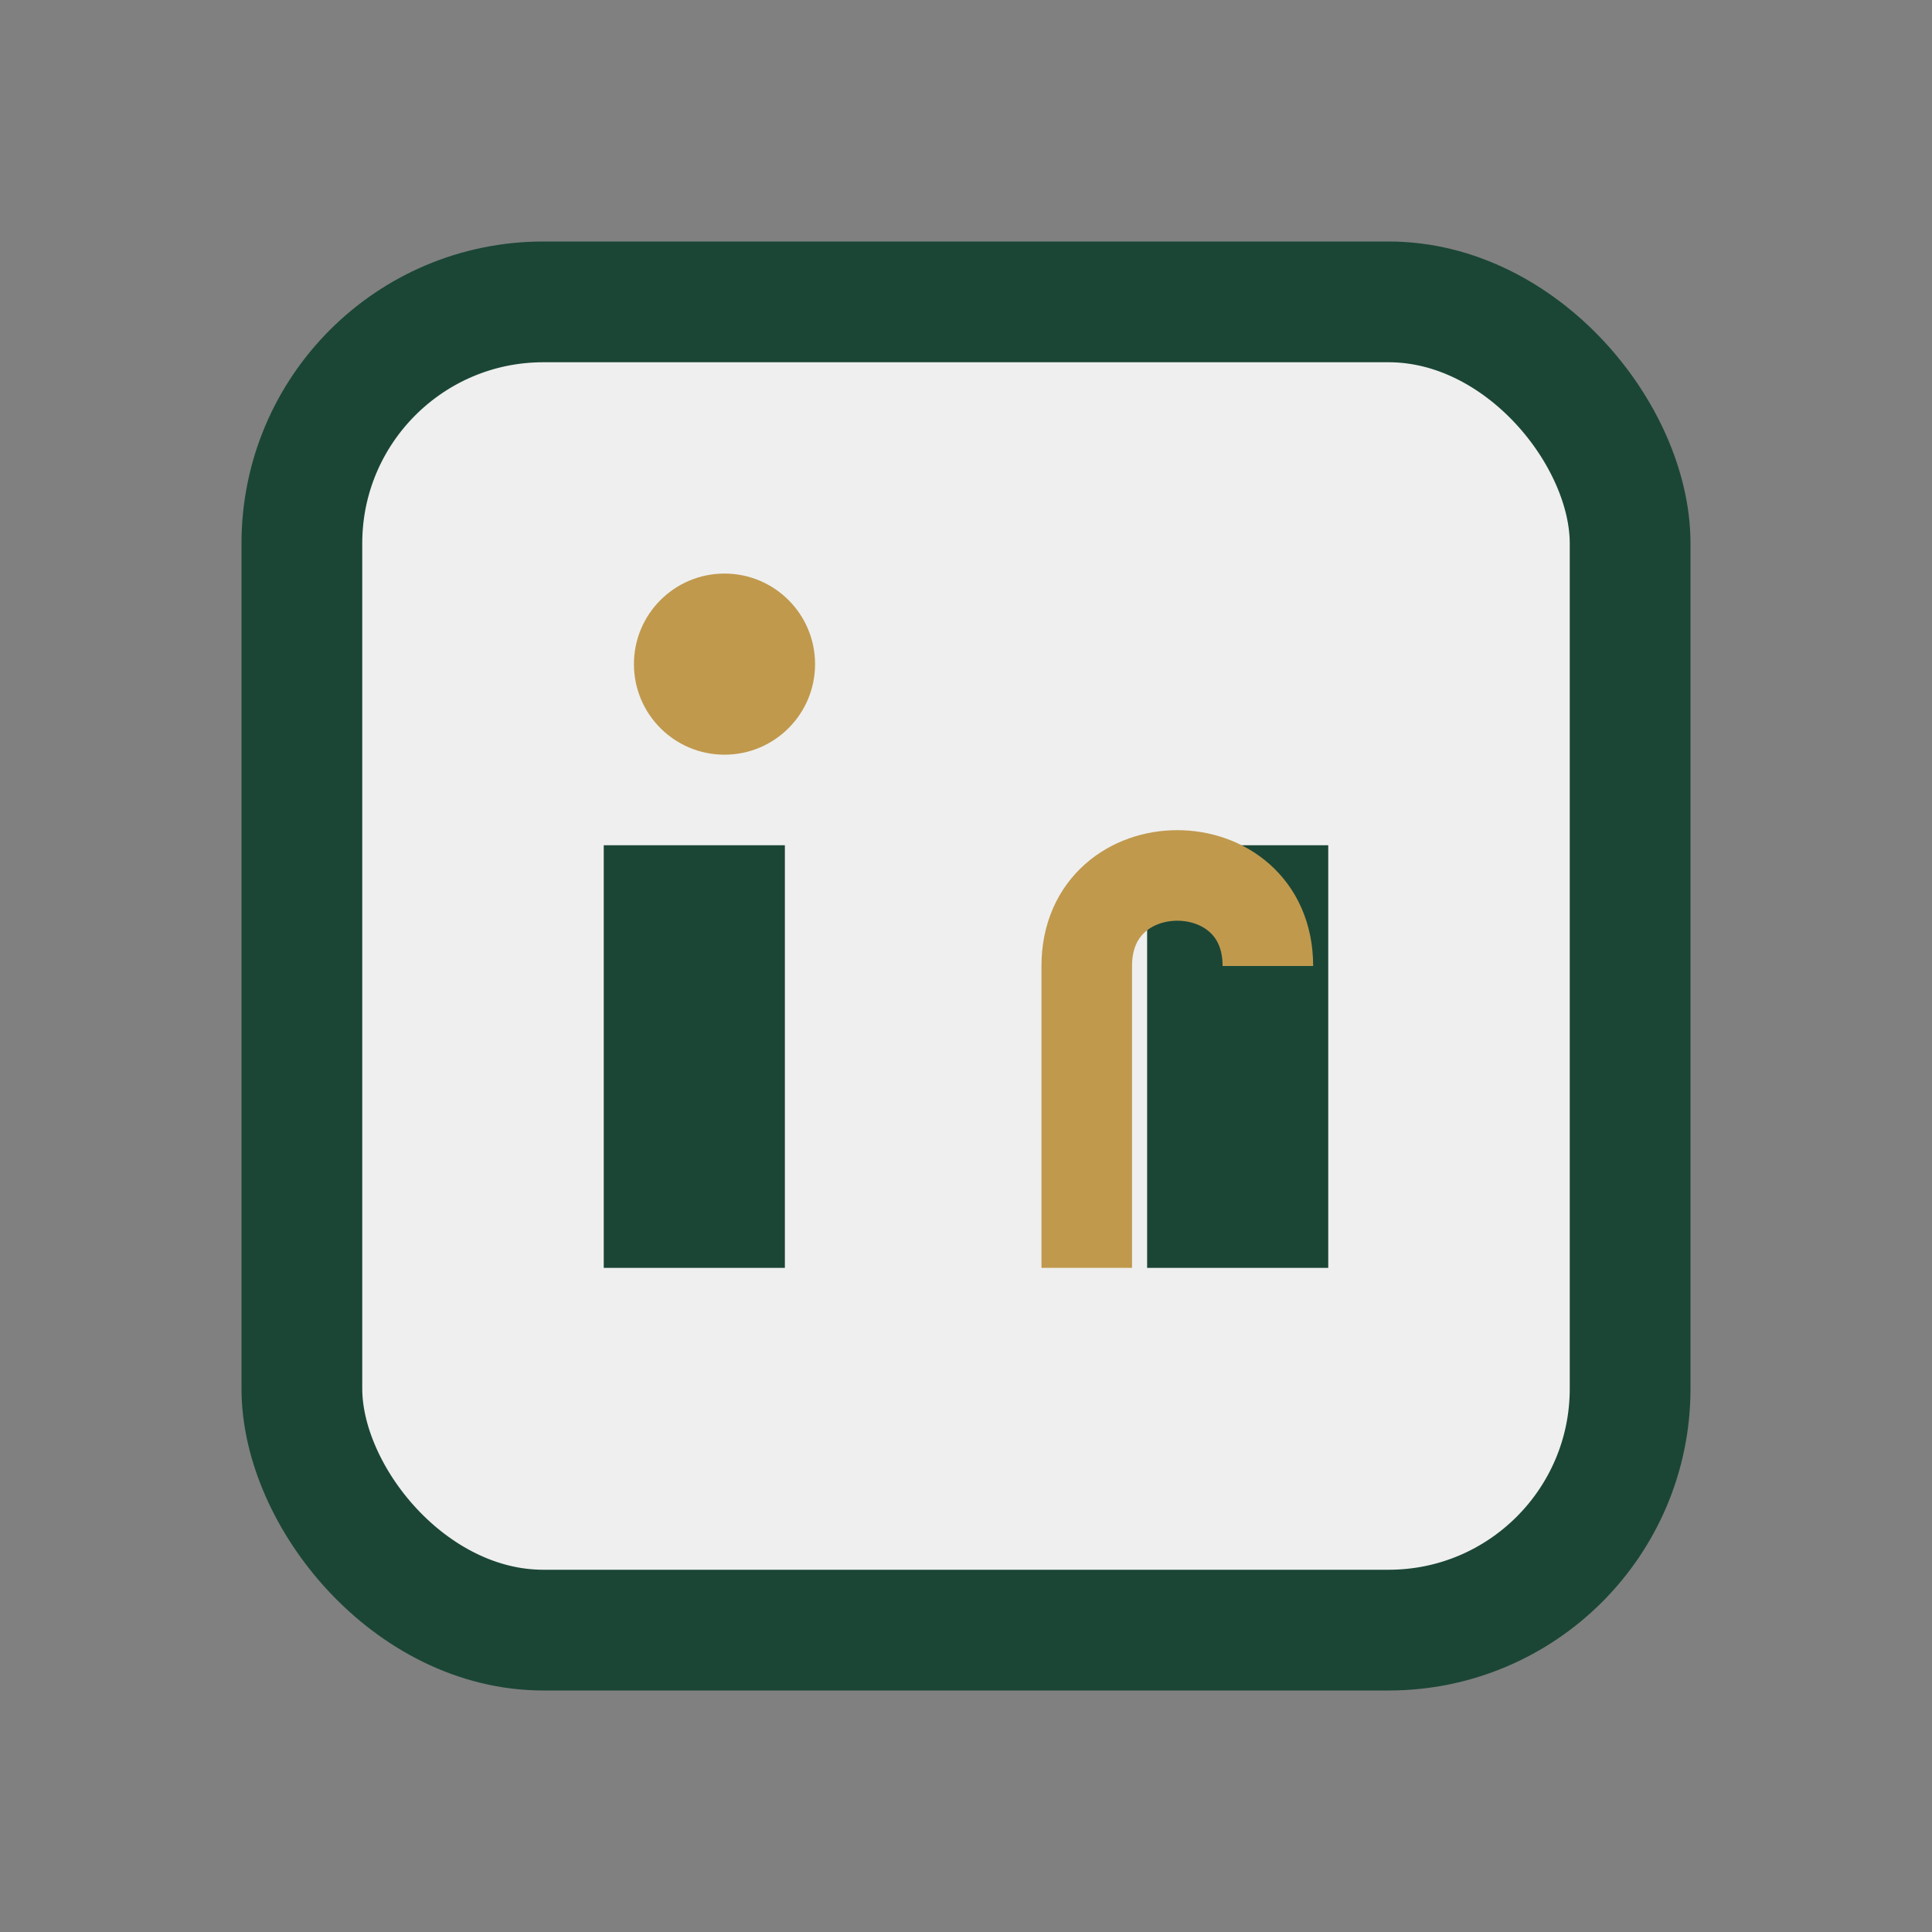
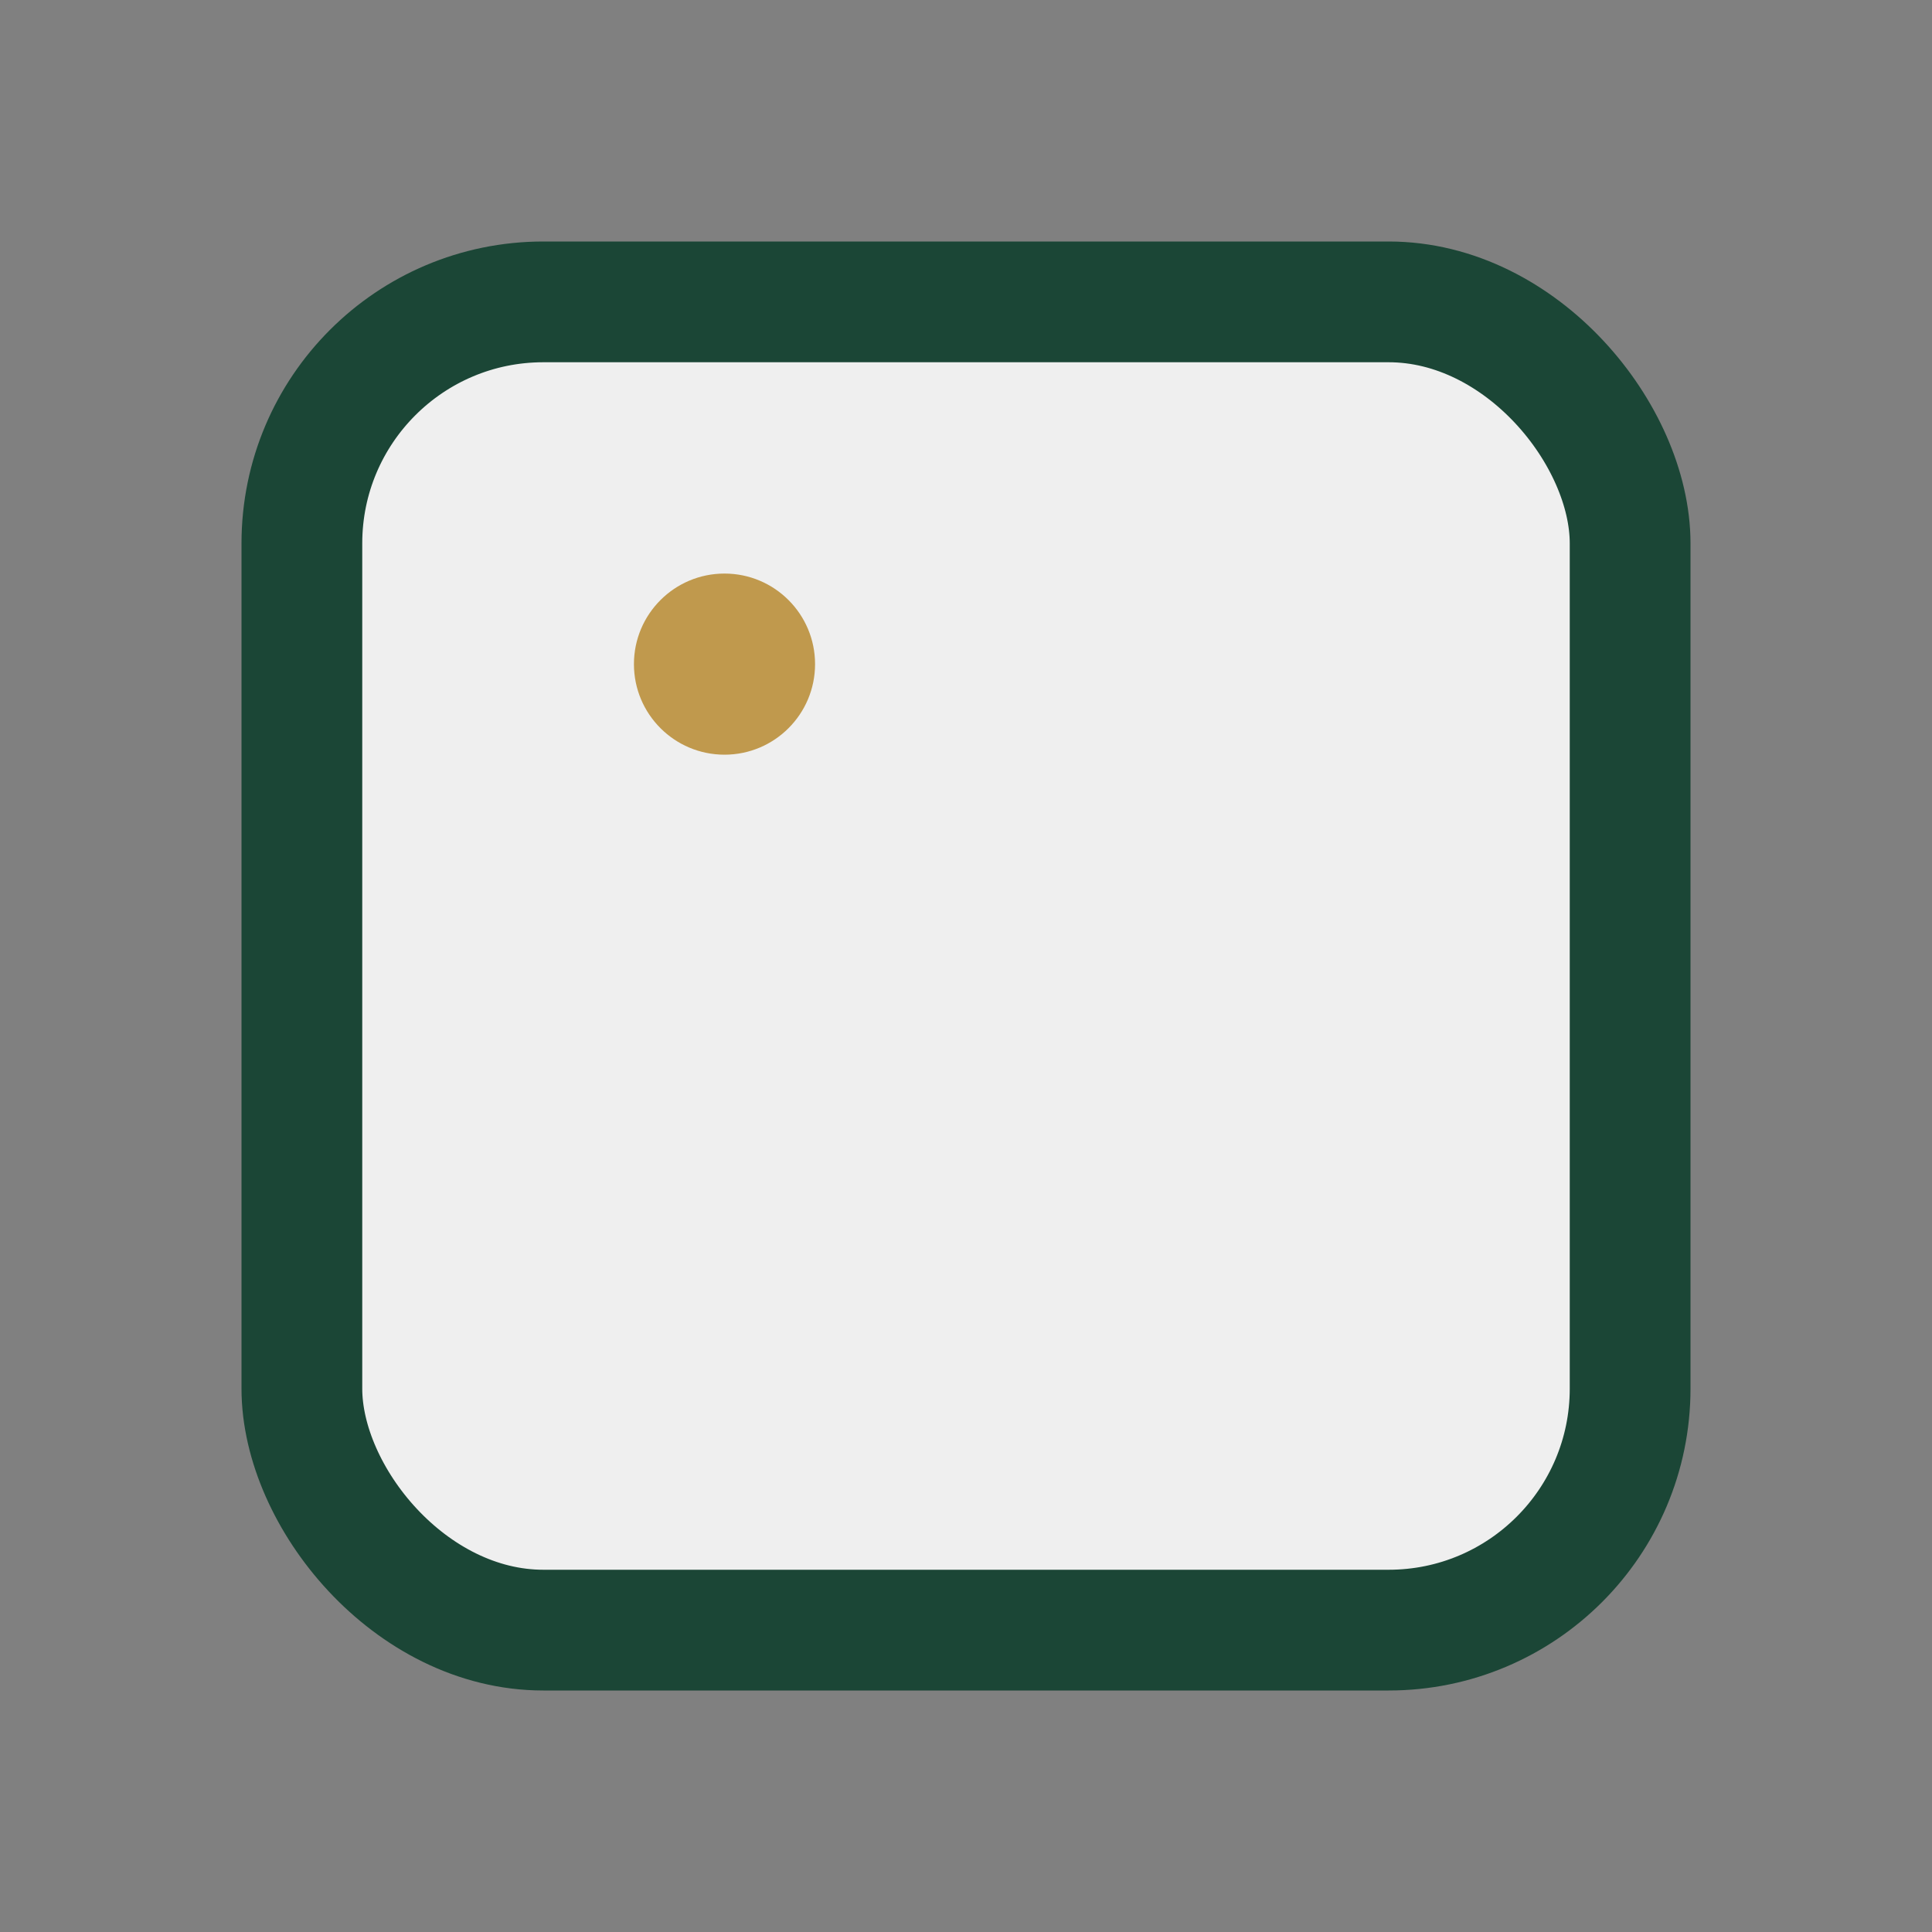
<svg xmlns="http://www.w3.org/2000/svg" width="32" height="32" viewBox="0 0 32 32">
  <rect x="0" y="0" width="32" height="32" fill="#808080" stroke="none" />
  <rect x="5" y="5" width="22" height="22" rx="4" fill="#EFEFEF" stroke="#1B4636" stroke-width="2" />
-   <rect x="10" y="14" width="3" height="7" fill="#1B4636" />
-   <rect x="19" y="14" width="3" height="7" fill="#1B4636" />
  <circle cx="12" cy="11" r="1.5" fill="#C0994D" />
-   <path d="M21 16c0-2-3-2-3 0v5" fill="none" stroke="#C0994D" stroke-width="1.5" />
</svg>